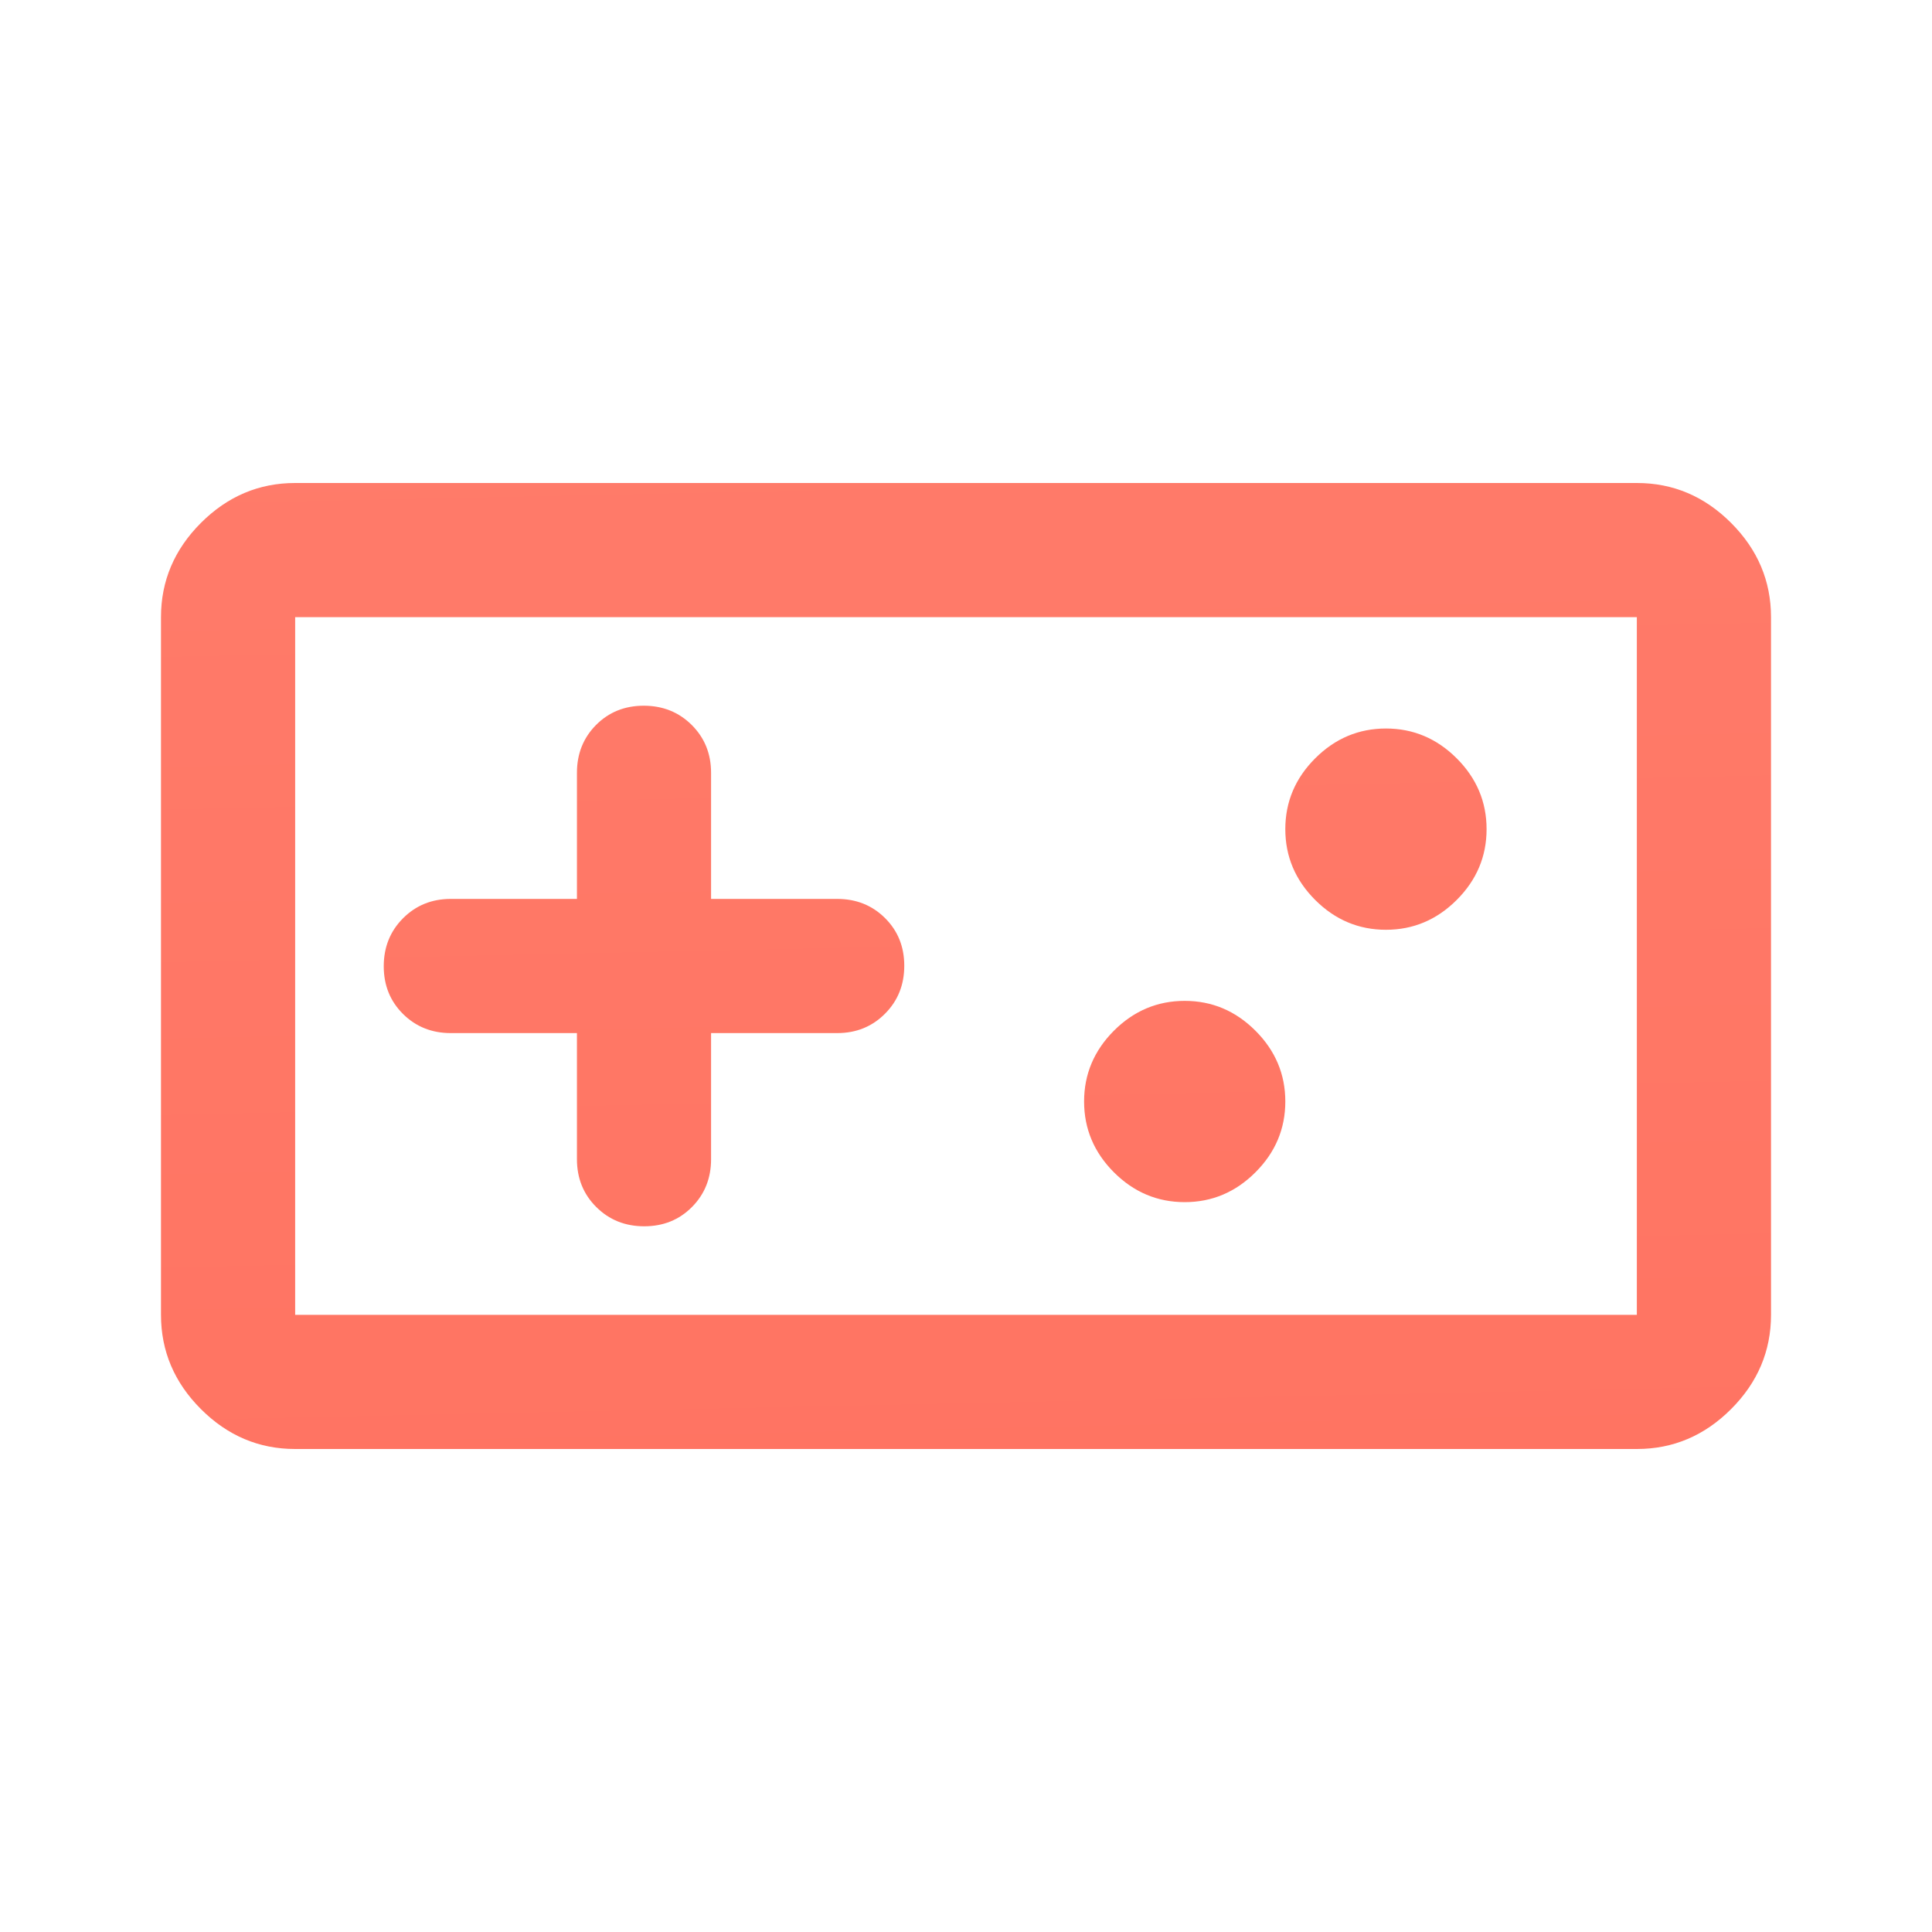
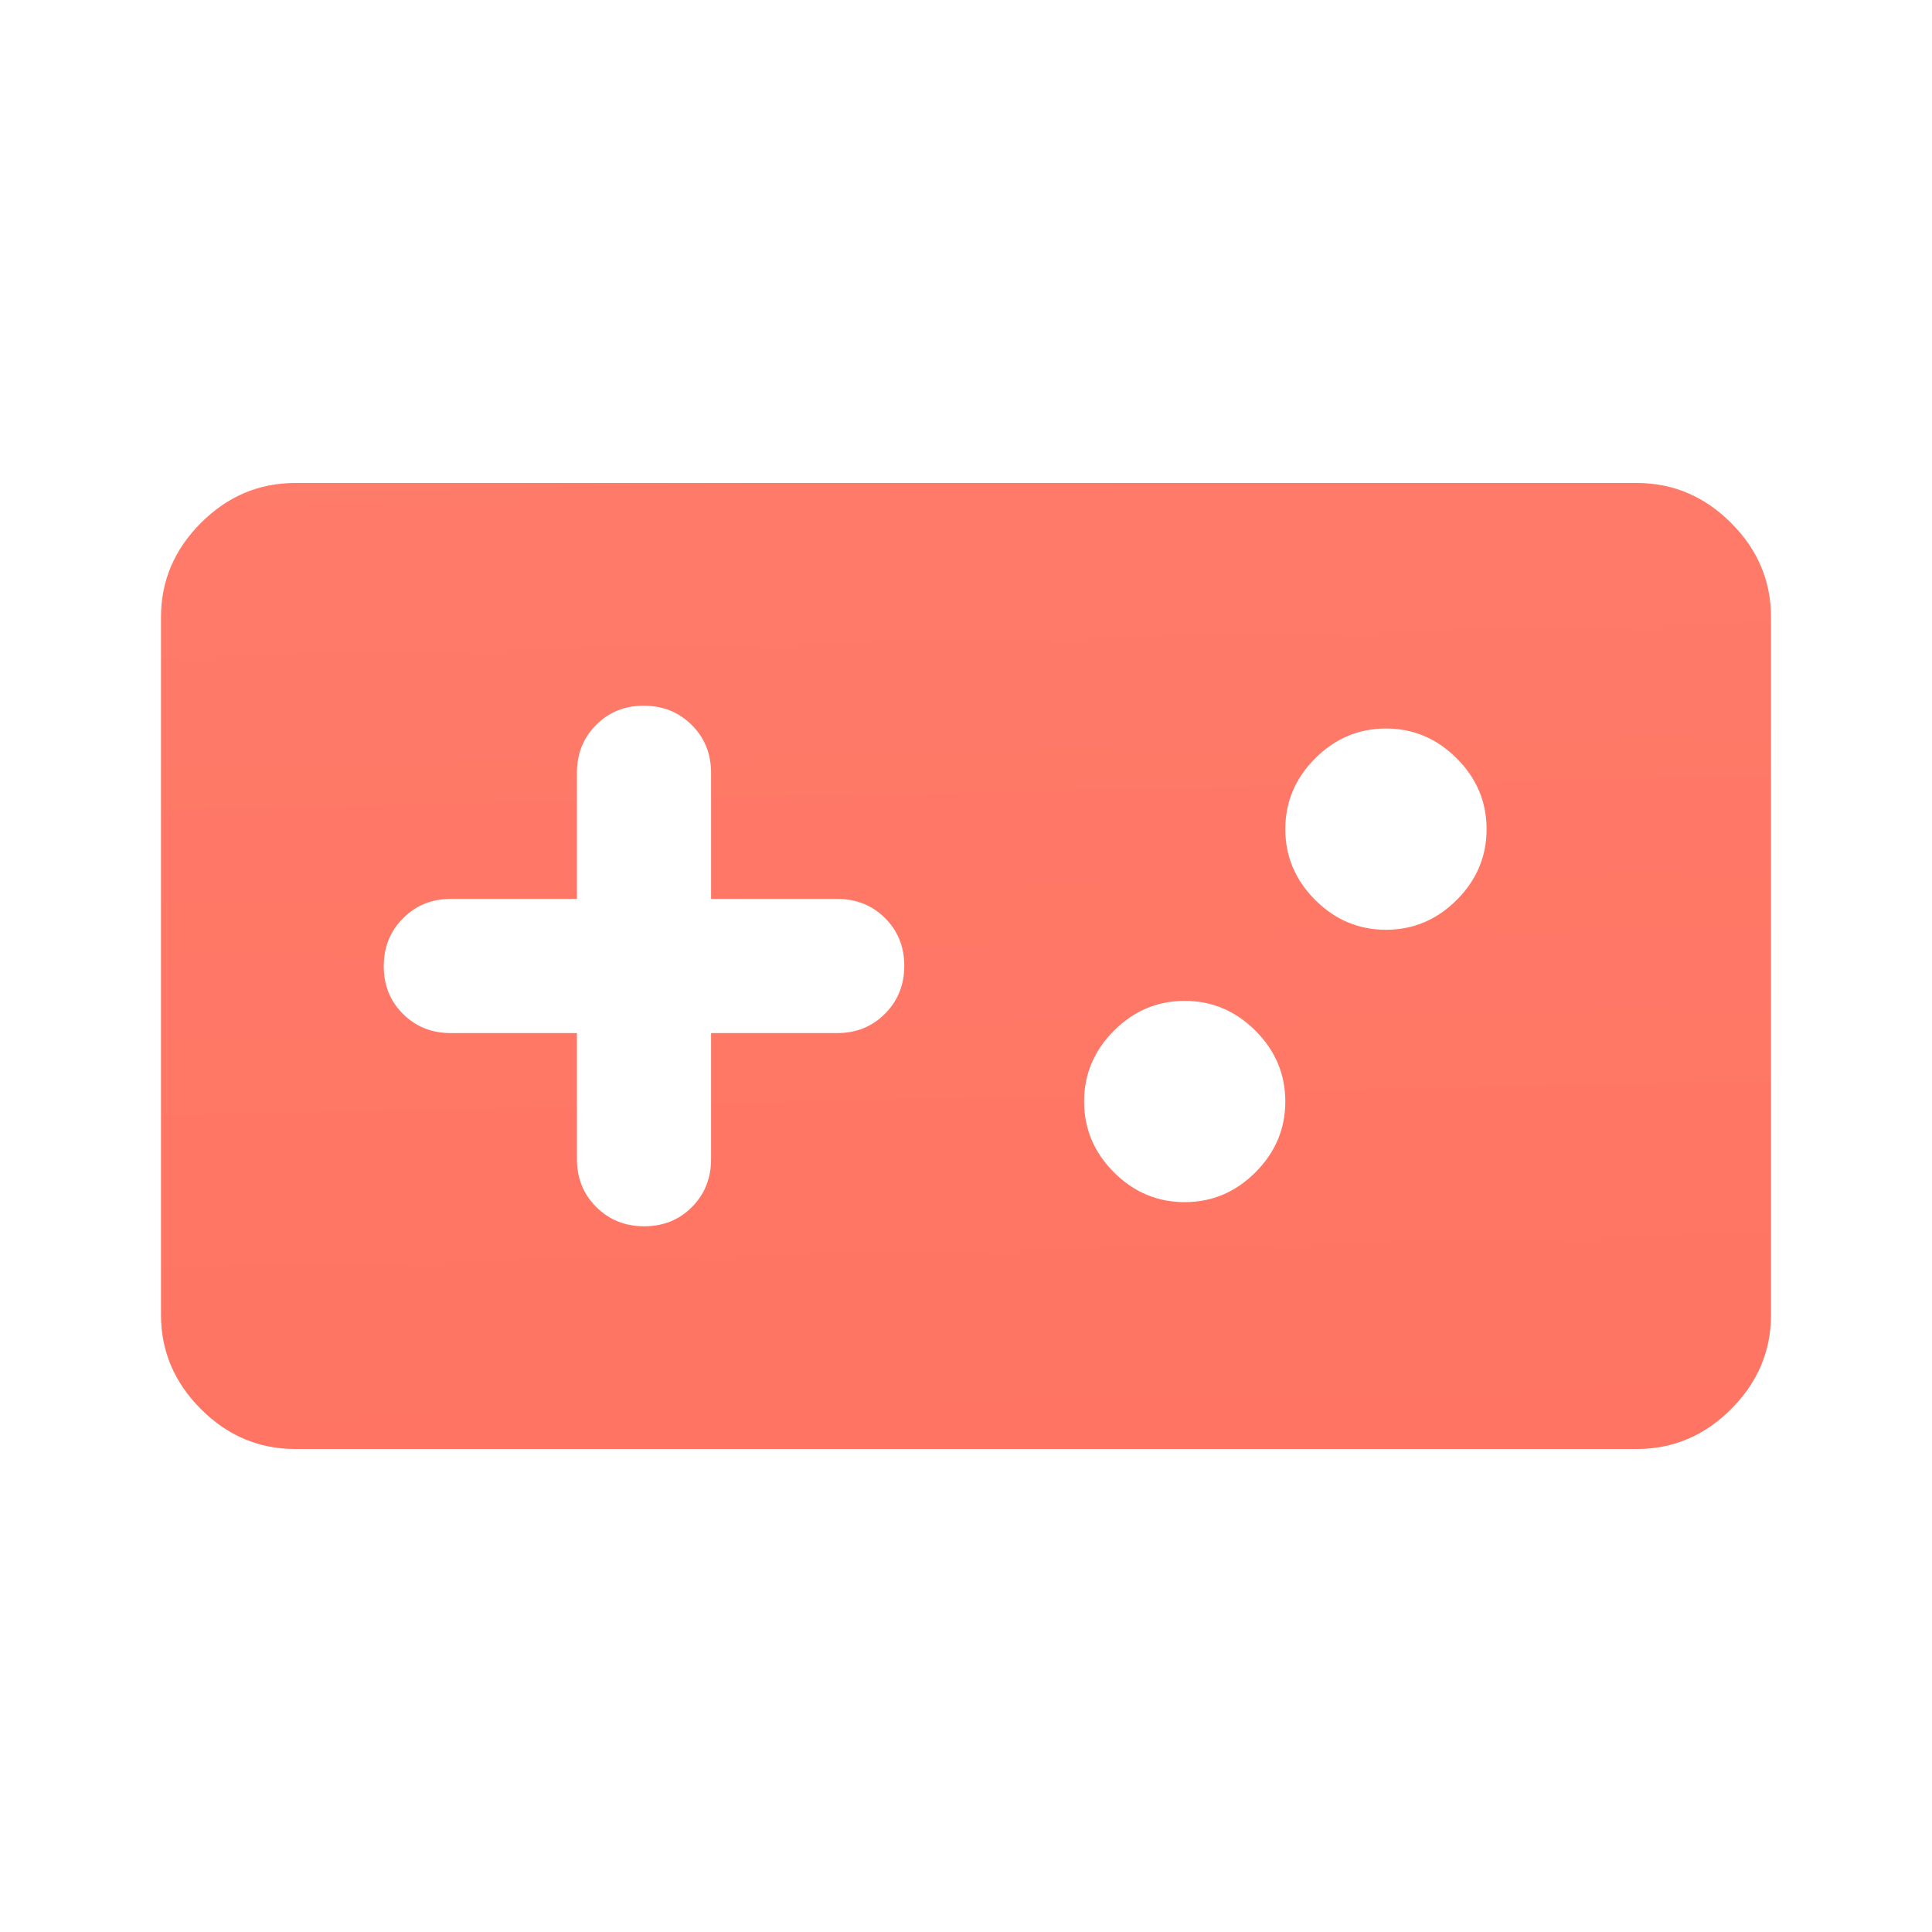
<svg xmlns="http://www.w3.org/2000/svg" width="40" height="40" viewBox="0 0 40 40" fill="none">
-   <path d="M6.111 30C5.361 30 4.711 29.725 4.16 29.174C3.609 28.623 3.333 27.972 3.333 27.222V12.778C3.333 12.028 3.609 11.377 4.16 10.826C4.711 10.275 5.361 10 6.111 10H33.889C34.639 10 35.289 10.275 35.84 10.826C36.391 11.377 36.667 12.028 36.667 12.778V27.222C36.667 27.972 36.391 28.623 35.84 29.174C35.289 29.725 34.639 30 33.889 30H6.111ZM6.111 27.222H33.889V12.778H6.111V27.222ZM11.945 21.389V24C11.945 24.394 12.078 24.724 12.345 24.99C12.612 25.256 12.943 25.389 13.338 25.389C13.733 25.389 14.062 25.256 14.326 24.99C14.59 24.724 14.722 24.394 14.722 24V21.389H17.333C17.727 21.389 18.057 21.255 18.323 20.988C18.589 20.721 18.722 20.39 18.722 19.995C18.722 19.6 18.589 19.271 18.323 19.007C18.057 18.743 17.727 18.611 17.333 18.611H14.722V16C14.722 15.606 14.589 15.277 14.322 15.01C14.054 14.744 13.723 14.611 13.328 14.611C12.934 14.611 12.604 14.744 12.34 15.01C12.076 15.277 11.945 15.606 11.945 16V18.611H9.333C8.94 18.611 8.61 18.745 8.344 19.012C8.078 19.279 7.945 19.61 7.945 20.005C7.945 20.4 8.078 20.729 8.344 20.993C8.61 21.257 8.94 21.389 9.333 21.389H11.945ZM24.528 24.889C25.093 24.889 25.581 24.683 25.993 24.271C26.405 23.859 26.611 23.37 26.611 22.805C26.611 22.241 26.405 21.752 25.993 21.34C25.581 20.928 25.093 20.722 24.528 20.722C23.963 20.722 23.474 20.928 23.062 21.34C22.651 21.752 22.445 22.241 22.445 22.805C22.445 23.37 22.651 23.859 23.062 24.271C23.474 24.683 23.963 24.889 24.528 24.889ZM28.695 19.25C29.259 19.25 29.748 19.044 30.16 18.632C30.572 18.22 30.778 17.731 30.778 17.167C30.778 16.602 30.572 16.113 30.16 15.701C29.748 15.289 29.259 15.083 28.695 15.083C28.13 15.083 27.641 15.289 27.229 15.701C26.817 16.113 26.611 16.602 26.611 17.167C26.611 17.731 26.817 18.22 27.229 18.632C27.641 19.044 28.13 19.25 28.695 19.25Z" fill="url(#paint0_linear_2964_5331)" />
+   <path d="M6.111 30C5.361 30 4.711 29.725 4.16 29.174C3.609 28.623 3.333 27.972 3.333 27.222V12.778C3.333 12.028 3.609 11.377 4.16 10.826C4.711 10.275 5.361 10 6.111 10H33.889C34.639 10 35.289 10.275 35.84 10.826C36.391 11.377 36.667 12.028 36.667 12.778V27.222C36.667 27.972 36.391 28.623 35.84 29.174C35.289 29.725 34.639 30 33.889 30H6.111ZM6.111 27.222H33.889V12.778V27.222ZM11.945 21.389V24C11.945 24.394 12.078 24.724 12.345 24.99C12.612 25.256 12.943 25.389 13.338 25.389C13.733 25.389 14.062 25.256 14.326 24.99C14.59 24.724 14.722 24.394 14.722 24V21.389H17.333C17.727 21.389 18.057 21.255 18.323 20.988C18.589 20.721 18.722 20.39 18.722 19.995C18.722 19.6 18.589 19.271 18.323 19.007C18.057 18.743 17.727 18.611 17.333 18.611H14.722V16C14.722 15.606 14.589 15.277 14.322 15.01C14.054 14.744 13.723 14.611 13.328 14.611C12.934 14.611 12.604 14.744 12.34 15.01C12.076 15.277 11.945 15.606 11.945 16V18.611H9.333C8.94 18.611 8.61 18.745 8.344 19.012C8.078 19.279 7.945 19.61 7.945 20.005C7.945 20.4 8.078 20.729 8.344 20.993C8.61 21.257 8.94 21.389 9.333 21.389H11.945ZM24.528 24.889C25.093 24.889 25.581 24.683 25.993 24.271C26.405 23.859 26.611 23.37 26.611 22.805C26.611 22.241 26.405 21.752 25.993 21.34C25.581 20.928 25.093 20.722 24.528 20.722C23.963 20.722 23.474 20.928 23.062 21.34C22.651 21.752 22.445 22.241 22.445 22.805C22.445 23.37 22.651 23.859 23.062 24.271C23.474 24.683 23.963 24.889 24.528 24.889ZM28.695 19.25C29.259 19.25 29.748 19.044 30.16 18.632C30.572 18.22 30.778 17.731 30.778 17.167C30.778 16.602 30.572 16.113 30.16 15.701C29.748 15.289 29.259 15.083 28.695 15.083C28.13 15.083 27.641 15.289 27.229 15.701C26.817 16.113 26.611 16.602 26.611 17.167C26.611 17.731 26.817 18.22 27.229 18.632C27.641 19.044 28.13 19.25 28.695 19.25Z" fill="url(#paint0_linear_2964_5331)" />
  <defs>
    <linearGradient id="paint0_linear_2964_5331" x1="18.703" y1="8.527" x2="19.242" y2="33.814" gradientUnits="userSpaceOnUse">
      <stop stop-color="#FF7B6A" />
      <stop offset="1" stop-color="#FF7361" />
    </linearGradient>
  </defs>
</svg>